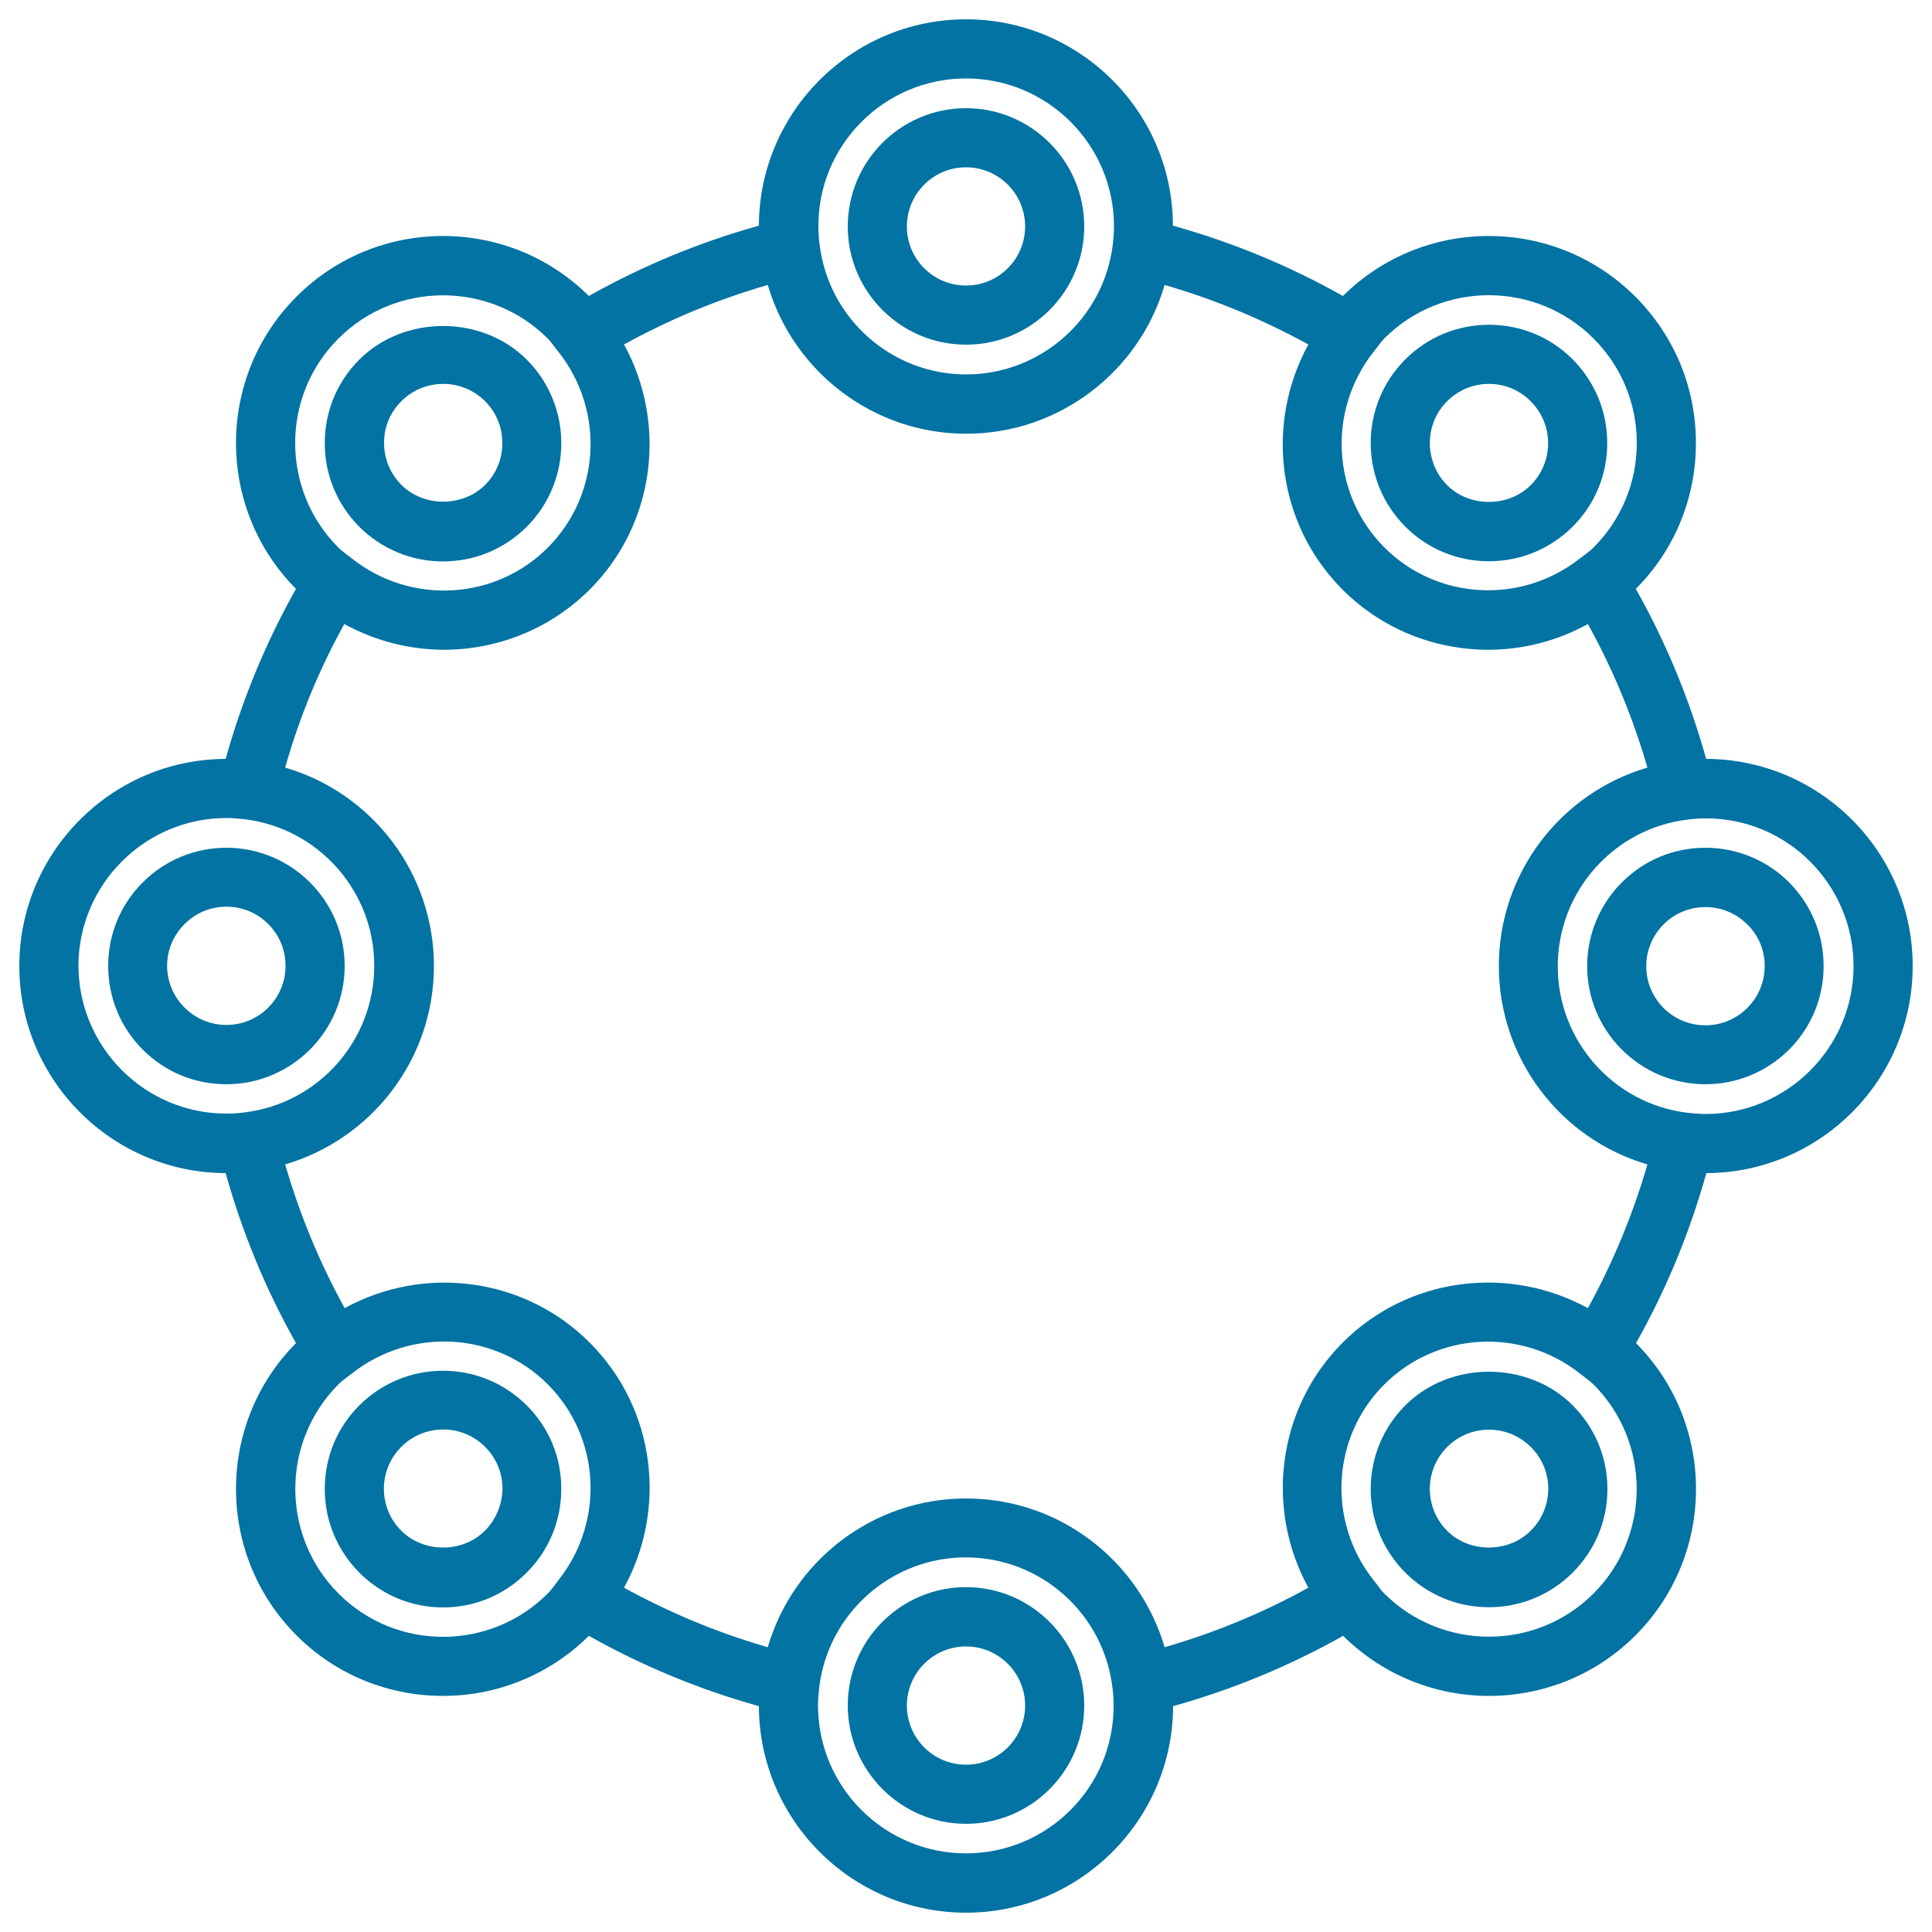
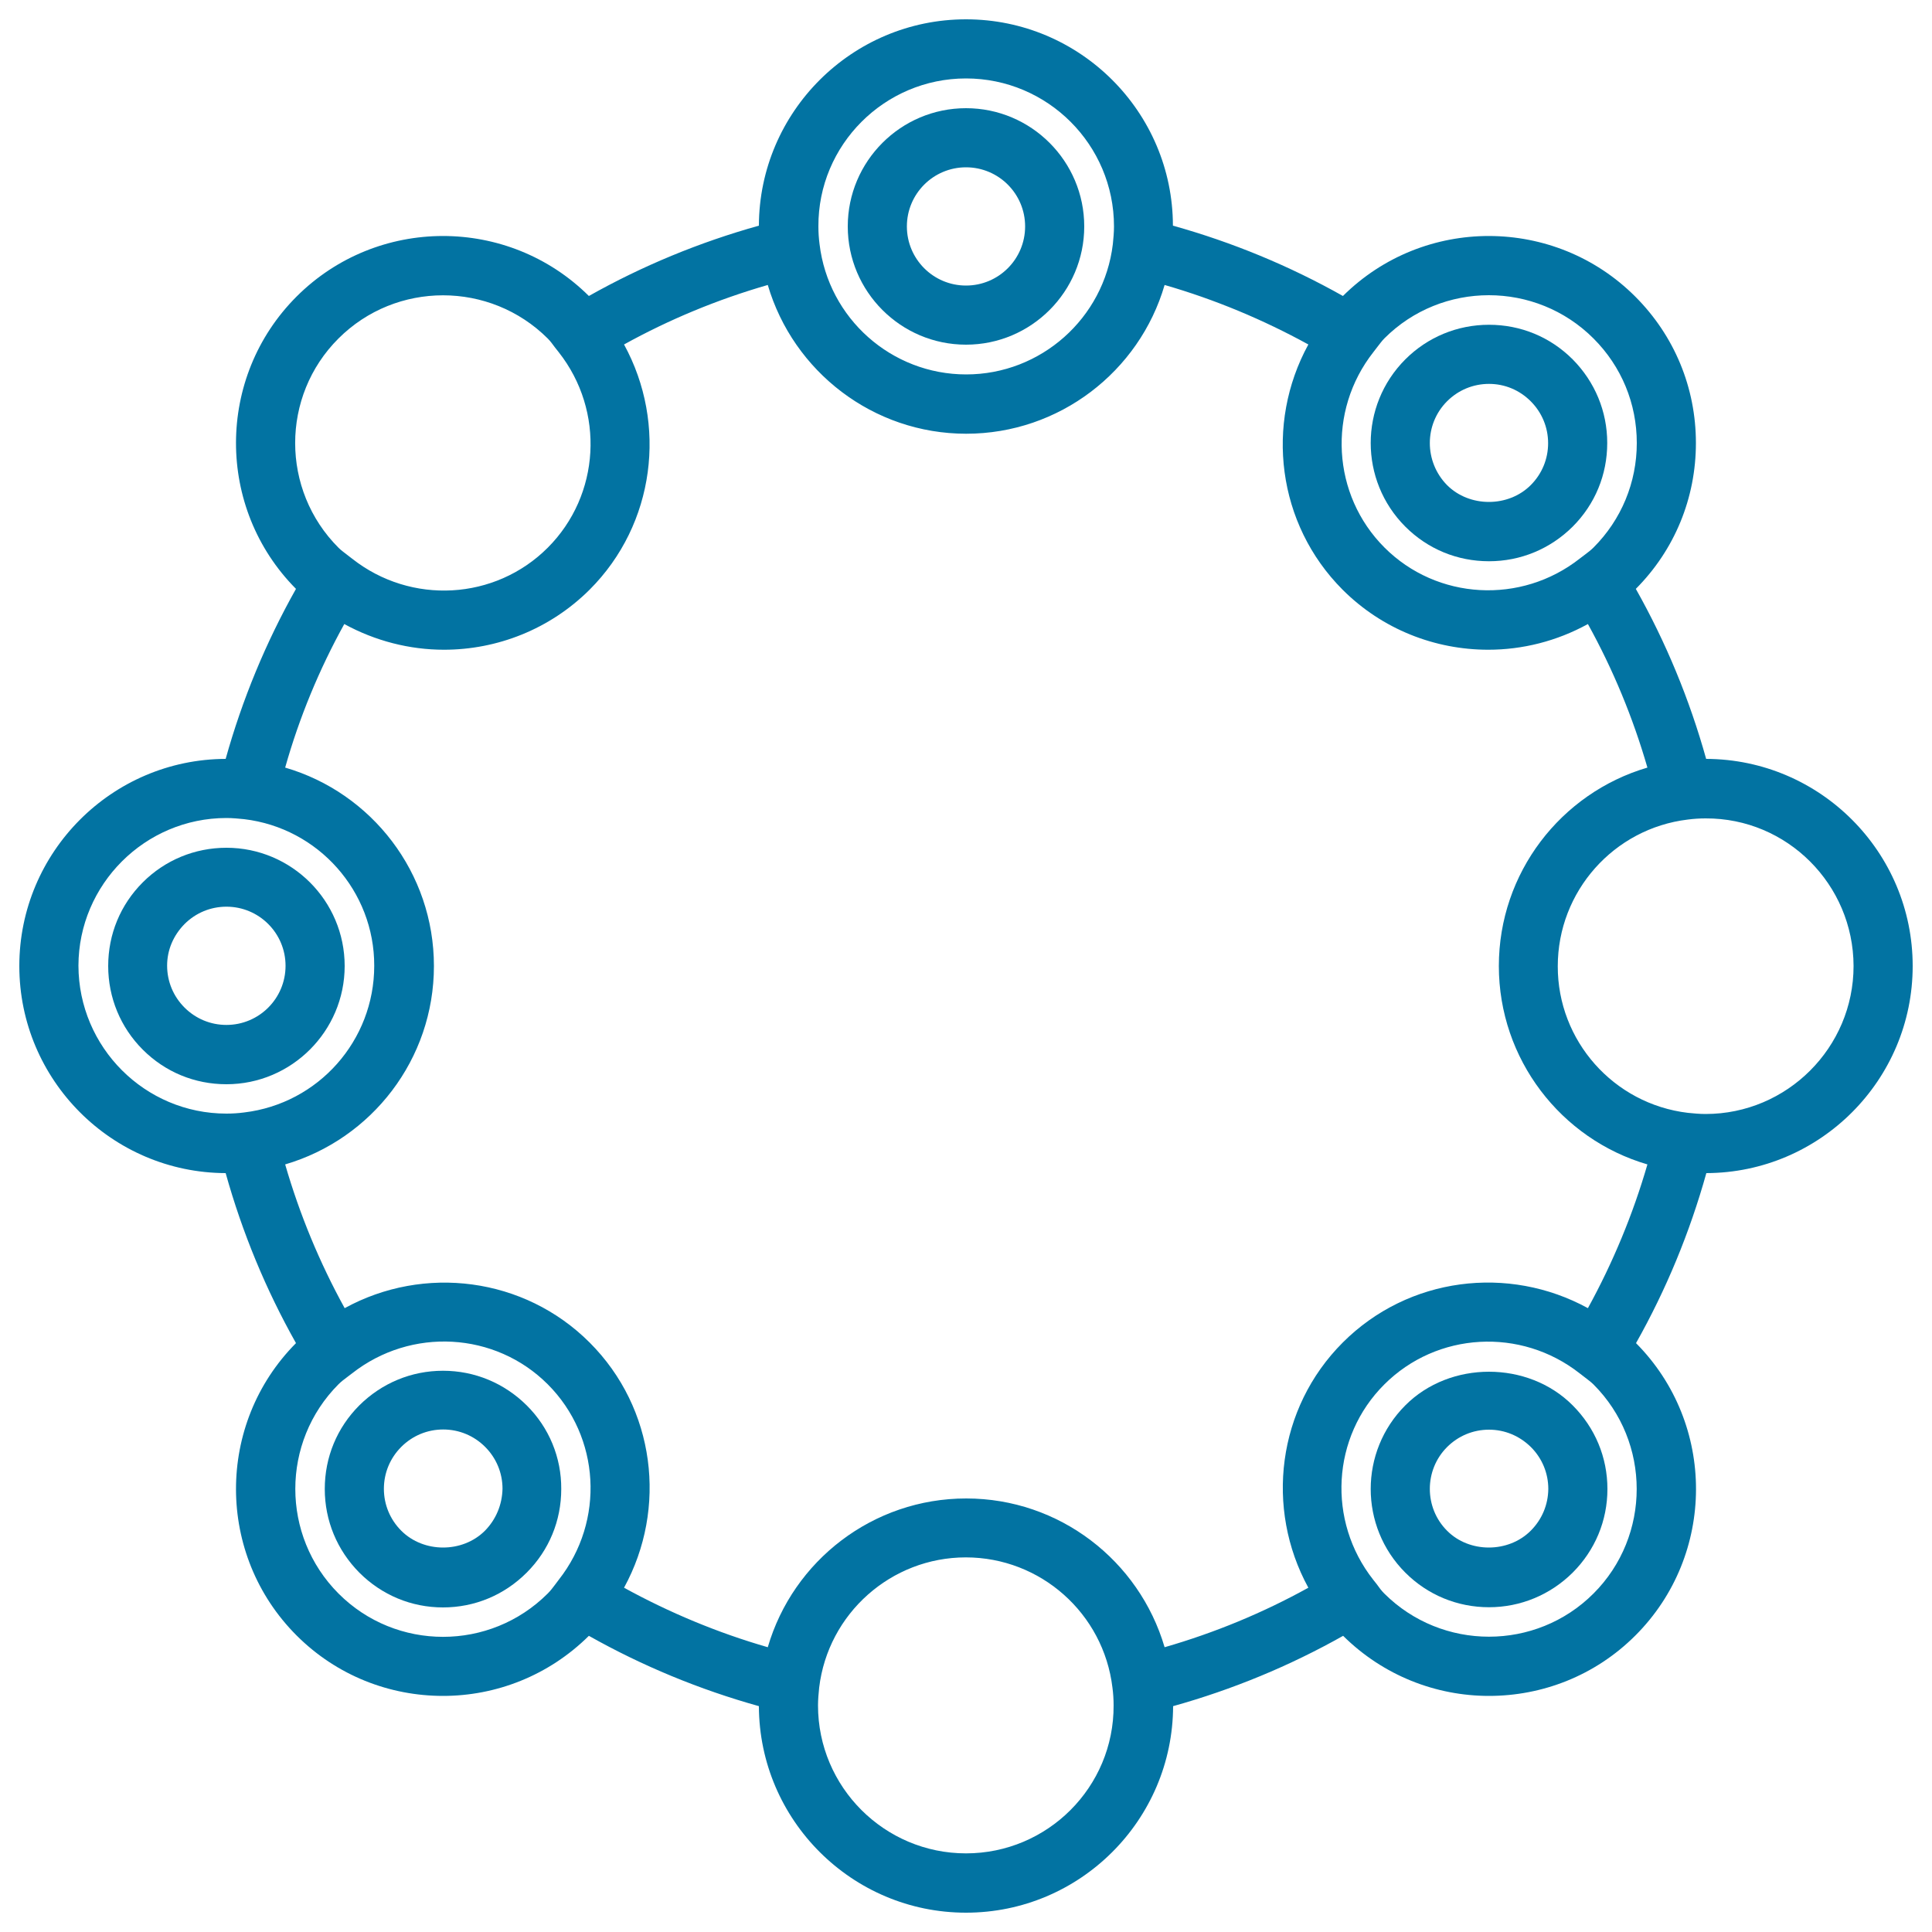
<svg xmlns="http://www.w3.org/2000/svg" viewBox="0 0 1000 1000" style="fill:#0273a2">
  <title>Circles Circle Outline Interface Circular Symbol SVG icon</title>
  <g>
    <g>
      <path d="M500,178.4c33.8,0,61.2-27.5,61.2-61.2S533.8,56,500,56s-61.2,27.5-61.2,61.2S466.2,178.4,500,178.4z M500,86.6c16.9,0,30.6,13.7,30.6,30.6s-13.7,30.6-30.6,30.6c-16.9,0-30.6-13.7-30.6-30.6S483.1,86.6,500,86.6z" />
-       <path d="M500,821.5c-33.8,0-61.2,27.5-61.2,61.2S466.2,944,500,944s61.2-27.5,61.2-61.2S533.8,821.5,500,821.5z M500,913.4c-16.9,0-30.6-13.7-30.6-30.6c0-16.9,13.7-30.6,30.6-30.6c16.9,0,30.6,13.7,30.6,30.6C530.6,899.7,516.9,913.4,500,913.4z" />
-       <path d="M229.3,290.6c16.4,0,31.7-6.4,43.3-17.9c23.9-23.9,23.9-62.7,0-86.6c-23.2-23.2-63.5-23.1-86.6,0c-11.6,11.6-17.9,26.9-17.9,43.3s6.4,31.7,17.9,43.3C197.6,284.2,213,290.6,229.3,290.6z M207.7,207.7c5.8-5.8,13.5-9,21.7-9c8.2,0,15.9,3.2,21.7,9c11.9,11.9,11.9,31.4,0,43.3c-11.6,11.5-31.7,11.6-43.3,0c-5.8-5.8-9-13.5-9-21.7C198.7,221.1,201.9,213.5,207.7,207.7z" />
      <path d="M727.4,727.4c-23.9,23.9-23.9,62.7,0,86.6c11.6,11.6,27,17.9,43.3,17.9c16.3,0,31.7-6.4,43.3-17.9c11.6-11.6,18-26.9,18-43.3c0-16.4-6.4-31.7-18-43.3C790.9,704.2,750.5,704.2,727.4,727.4z M792.3,792.3c-11.6,11.6-31.8,11.6-43.3,0c-11.9-11.9-11.9-31.4,0-43.3c5.8-5.8,13.5-9,21.7-9c8.2,0,15.8,3.2,21.7,9c5.8,5.8,9,13.5,9,21.7C801.3,778.9,798.1,786.5,792.3,792.3z" />
      <path d="M117.2,561.2c33.7,0,61.2-27.5,61.2-61.2c0-33.8-27.5-61.2-61.2-61.2c-16.4,0-31.8,6.4-43.3,17.9C62.3,468.3,56,483.6,56,500c0,16.4,6.4,31.8,17.9,43.3C85.5,554.9,100.8,561.2,117.2,561.2z M95.5,478.3c5.8-5.8,13.5-9,21.7-9c16.9,0,30.6,13.7,30.6,30.6c0,16.9-13.7,30.6-30.6,30.6c-8.2,0-15.9-3.2-21.7-9c-5.8-5.8-9-13.5-9-21.7S89.8,484.1,95.5,478.3z" />
-       <path d="M821.5,500c0,33.8,27.5,61.2,61.2,61.2c16.3,0,31.7-6.4,43.3-17.9c11.6-11.6,17.9-27,17.9-43.3c0-16.4-6.4-31.7-17.9-43.3c-11.6-11.6-27-17.9-43.3-17.9C849,438.7,821.6,466.2,821.5,500z M913.4,500c0,8.2-3.2,15.9-9,21.7c-5.8,5.8-13.5,9-21.7,9c-16.9,0-30.6-13.7-30.6-30.6c0-16.9,13.7-30.6,30.6-30.6c8.2,0,15.9,3.2,21.7,9C910.2,484.1,913.4,491.8,913.4,500z" />
      <path d="M272.6,727.4c-11.6-11.5-26.9-17.9-43.3-17.9c-16.4,0-31.7,6.4-43.3,17.9c-11.6,11.6-17.9,26.9-17.9,43.3c0,16.4,6.4,31.7,17.9,43.3c11.6,11.6,26.9,18,43.3,18c16.4,0,31.7-6.4,43.3-18c11.6-11.6,17.9-26.9,17.9-43.3C290.6,754.4,284.2,738.9,272.6,727.4z M251,792.3c-11.6,11.6-31.7,11.6-43.3,0c-5.8-5.8-9-13.5-9-21.7c0-8.2,3.2-15.9,9-21.7c5.8-5.8,13.5-9,21.7-9c8.2,0,15.9,3.2,21.7,9c5.8,5.8,9,13.5,9,21.7C259.9,778.9,256.7,786.5,251,792.3z" />
      <path d="M116.8,607.2c8.6,30.8,20.8,60.3,36.4,88c-41.5,41.8-41.4,109.6,0.3,151.3c20.9,20.9,48.3,31.3,75.8,31.3c27.3,0,54.6-10.4,75.5-31.1c27.7,15.6,57.2,27.8,88,36.4C393,942.1,441,990,500,990c59,0,107-47.9,107.2-106.9c30.8-8.6,60.3-20.8,88-36.4c20.9,20.7,48.2,31.1,75.5,31.1c27.5,0,54.9-10.4,75.8-31.3c41.7-41.7,41.8-109.5,0.3-151.3c15.6-27.7,27.8-57.2,36.4-88C942.1,607,990,559,990,500c0-59-47.9-107-106.9-107.2c-8.6-30.8-20.8-60.3-36.4-88c20.1-20.2,31.1-47,31.1-75.5c0-28.6-11.1-55.5-31.4-75.8c-41.7-41.7-109.5-41.8-151.3-0.3c-27.7-15.6-57.2-27.8-88-36.4C607,57.9,559,10,500,10c-59,0-107,47.9-107.2,106.8c-30.8,8.6-60.3,20.8-88,36.4c-41.8-41.5-109.6-41.4-151.3,0.3c-41.7,41.7-41.8,109.5-0.3,151.3c-15.6,27.7-27.8,57.2-36.4,88C57.9,393,10,441,10,500C10,559,57.9,607,116.8,607.2z M178.2,323c16.1,8.8,33.9,13.3,51.6,13.3c27.4,0,54.7-10.5,75.4-31.1c33.9-33.9,40.3-85.8,17.8-126.9c23.5-13,48.4-23.3,74.4-30.8c13.2,44.9,54.6,77,102.7,77s89.6-32.1,102.7-77c26,7.5,50.9,17.9,74.4,30.8c-22.5,41.1-16.2,92.9,17.7,126.9c20.6,20.6,47.9,31.1,75.4,31.1c17.7,0,35.4-4.4,51.6-13.3c13,23.5,23.3,48.4,30.8,74.3c-44.9,13.2-76.9,54.6-76.9,102.7c0,48.2,32.1,89.6,76.9,102.7c-7.5,25.9-17.9,50.9-30.8,74.4c-41.1-22.5-92.9-16.2-126.9,17.8c-33.9,33.9-40.3,85.8-17.8,126.9c-23.5,13-48.4,23.3-74.4,30.8c-13.2-44.9-54.5-77-102.7-77c-48.2,0-89.6,32.1-102.7,77c-26-7.5-50.9-17.9-74.4-30.8c22.5-41.1,16.2-92.9-17.8-126.9c-33.9-33.9-85.8-40.3-126.8-17.8c-13-23.6-23.3-48.5-30.8-74.4c44.9-13.2,77-54.5,77-102.7c0-48.2-32.1-89.6-77-102.7C154.9,371.4,165.2,346.5,178.2,323z M175.2,824.8c-29.8-29.9-29.8-78.4,0-108.3c1.4-1.4,3-2.6,4.6-3.8l2.5-1.9c30.5-23.9,74-21.5,101.2,5.7c27.2,27.2,29.7,70.7,5.7,101.2c0,0,0,0,0,0l-1.8,2.4c-1.2,1.6-2.4,3.2-3.9,4.7C253.6,854.7,205,854.7,175.2,824.8z M500,959.3c-42.2,0-76.6-34.3-76.6-76.6c0-3.1,0.3-6.2,0.6-9.2c4.6-38.4,37.3-67.4,75.9-67.4c38.7,0,71.3,29,75.9,67.4c0.4,3,0.6,6.1,0.6,9.2C576.6,925,542.2,959.3,500,959.3z M824.8,824.8c-29.8,29.8-78.4,29.8-108.3,0c-1.5-1.5-2.6-3-3.8-4.7l-1.9-2.4v0c-24-30.5-21.5-74,5.7-101.1c27.2-27.2,70.7-29.7,101.2-5.7c0,0,0,0,0,0l2.6,2c1.5,1.2,3.1,2.3,4.5,3.7C854.6,746.4,854.6,795,824.8,824.8z M959.4,500c0,42.2-34.4,76.6-76.6,76.6c-3.1,0-6.2-0.3-9.2-0.6c-38.4-4.6-67.4-37.3-67.3-75.9c0-38.7,29-71.3,67.3-75.9c3-0.4,6.1-0.6,9.2-0.6C925,423.4,959.3,457.8,959.4,500z M824.8,175.2c14.5,14.5,22.4,33.7,22.4,54.1s-8,39.7-22.4,54.1c-1.4,1.4-3,2.6-4.6,3.8l-2.5,1.9c0,0,0,0,0,0c-30.4,23.9-73.9,21.5-101.1-5.7c-27.2-27.2-29.7-70.7-5.7-101.2c0,0,0,0,0,0l2-2.6c1.2-1.5,2.3-3.1,3.7-4.5C746.3,145.4,794.9,145.3,824.8,175.2z M500,40.6c42.2,0,76.6,34.3,76.6,76.6c0,3.1-0.3,6.2-0.6,9.2c-4.6,38.4-37.3,67.4-75.9,67.4c-38.7,0-71.3-29-75.9-67.4c-0.4-3-0.6-6.1-0.6-9.2C423.4,75,457.8,40.6,500,40.6z M175.2,175.2c29.8-29.8,78.4-29.8,108.3,0c1.5,1.5,2.6,3.1,3.8,4.7l1.9,2.4c0,0,0,0,0,0c24,30.5,21.5,74-5.7,101.2s-70.7,29.7-101.2,5.7c0,0,0,0,0,0l-2.6-2c-1.5-1.2-3.1-2.3-4.5-3.7C145.3,253.6,145.3,205,175.2,175.2z M117.2,423.4c3.1,0,6.2,0.3,9.2,0.6l0,0c38.4,4.6,67.4,37.3,67.3,75.9c0,38.7-28.9,71.3-67.3,75.9l0,0c-3,0.4-6.1,0.6-9.2,0.6c-42.2,0-76.5-34.3-76.6-76.6C40.7,457.8,75,423.4,117.2,423.4z" />
      <path d="M727.4,272.6c11.6,11.6,26.9,17.9,43.3,17.9c16.4,0,31.7-6.4,43.3-17.9c11.6-11.6,17.9-26.9,17.9-43.3c0-16.4-6.4-31.7-17.9-43.3c-11.6-11.6-26.9-17.9-43.3-17.9c-16.4,0-31.8,6.4-43.3,17.9C703.5,209.9,703.5,248.7,727.4,272.6z M749,207.7c5.8-5.8,13.5-9,21.7-9c8.2,0,15.8,3.2,21.6,9c5.8,5.8,9,13.5,9,21.7c0,8.2-3.2,15.9-9,21.7c-11.6,11.6-31.7,11.6-43.3,0C737.1,239,737.1,219.6,749,207.7z" />
    </g>
  </g>
</svg>